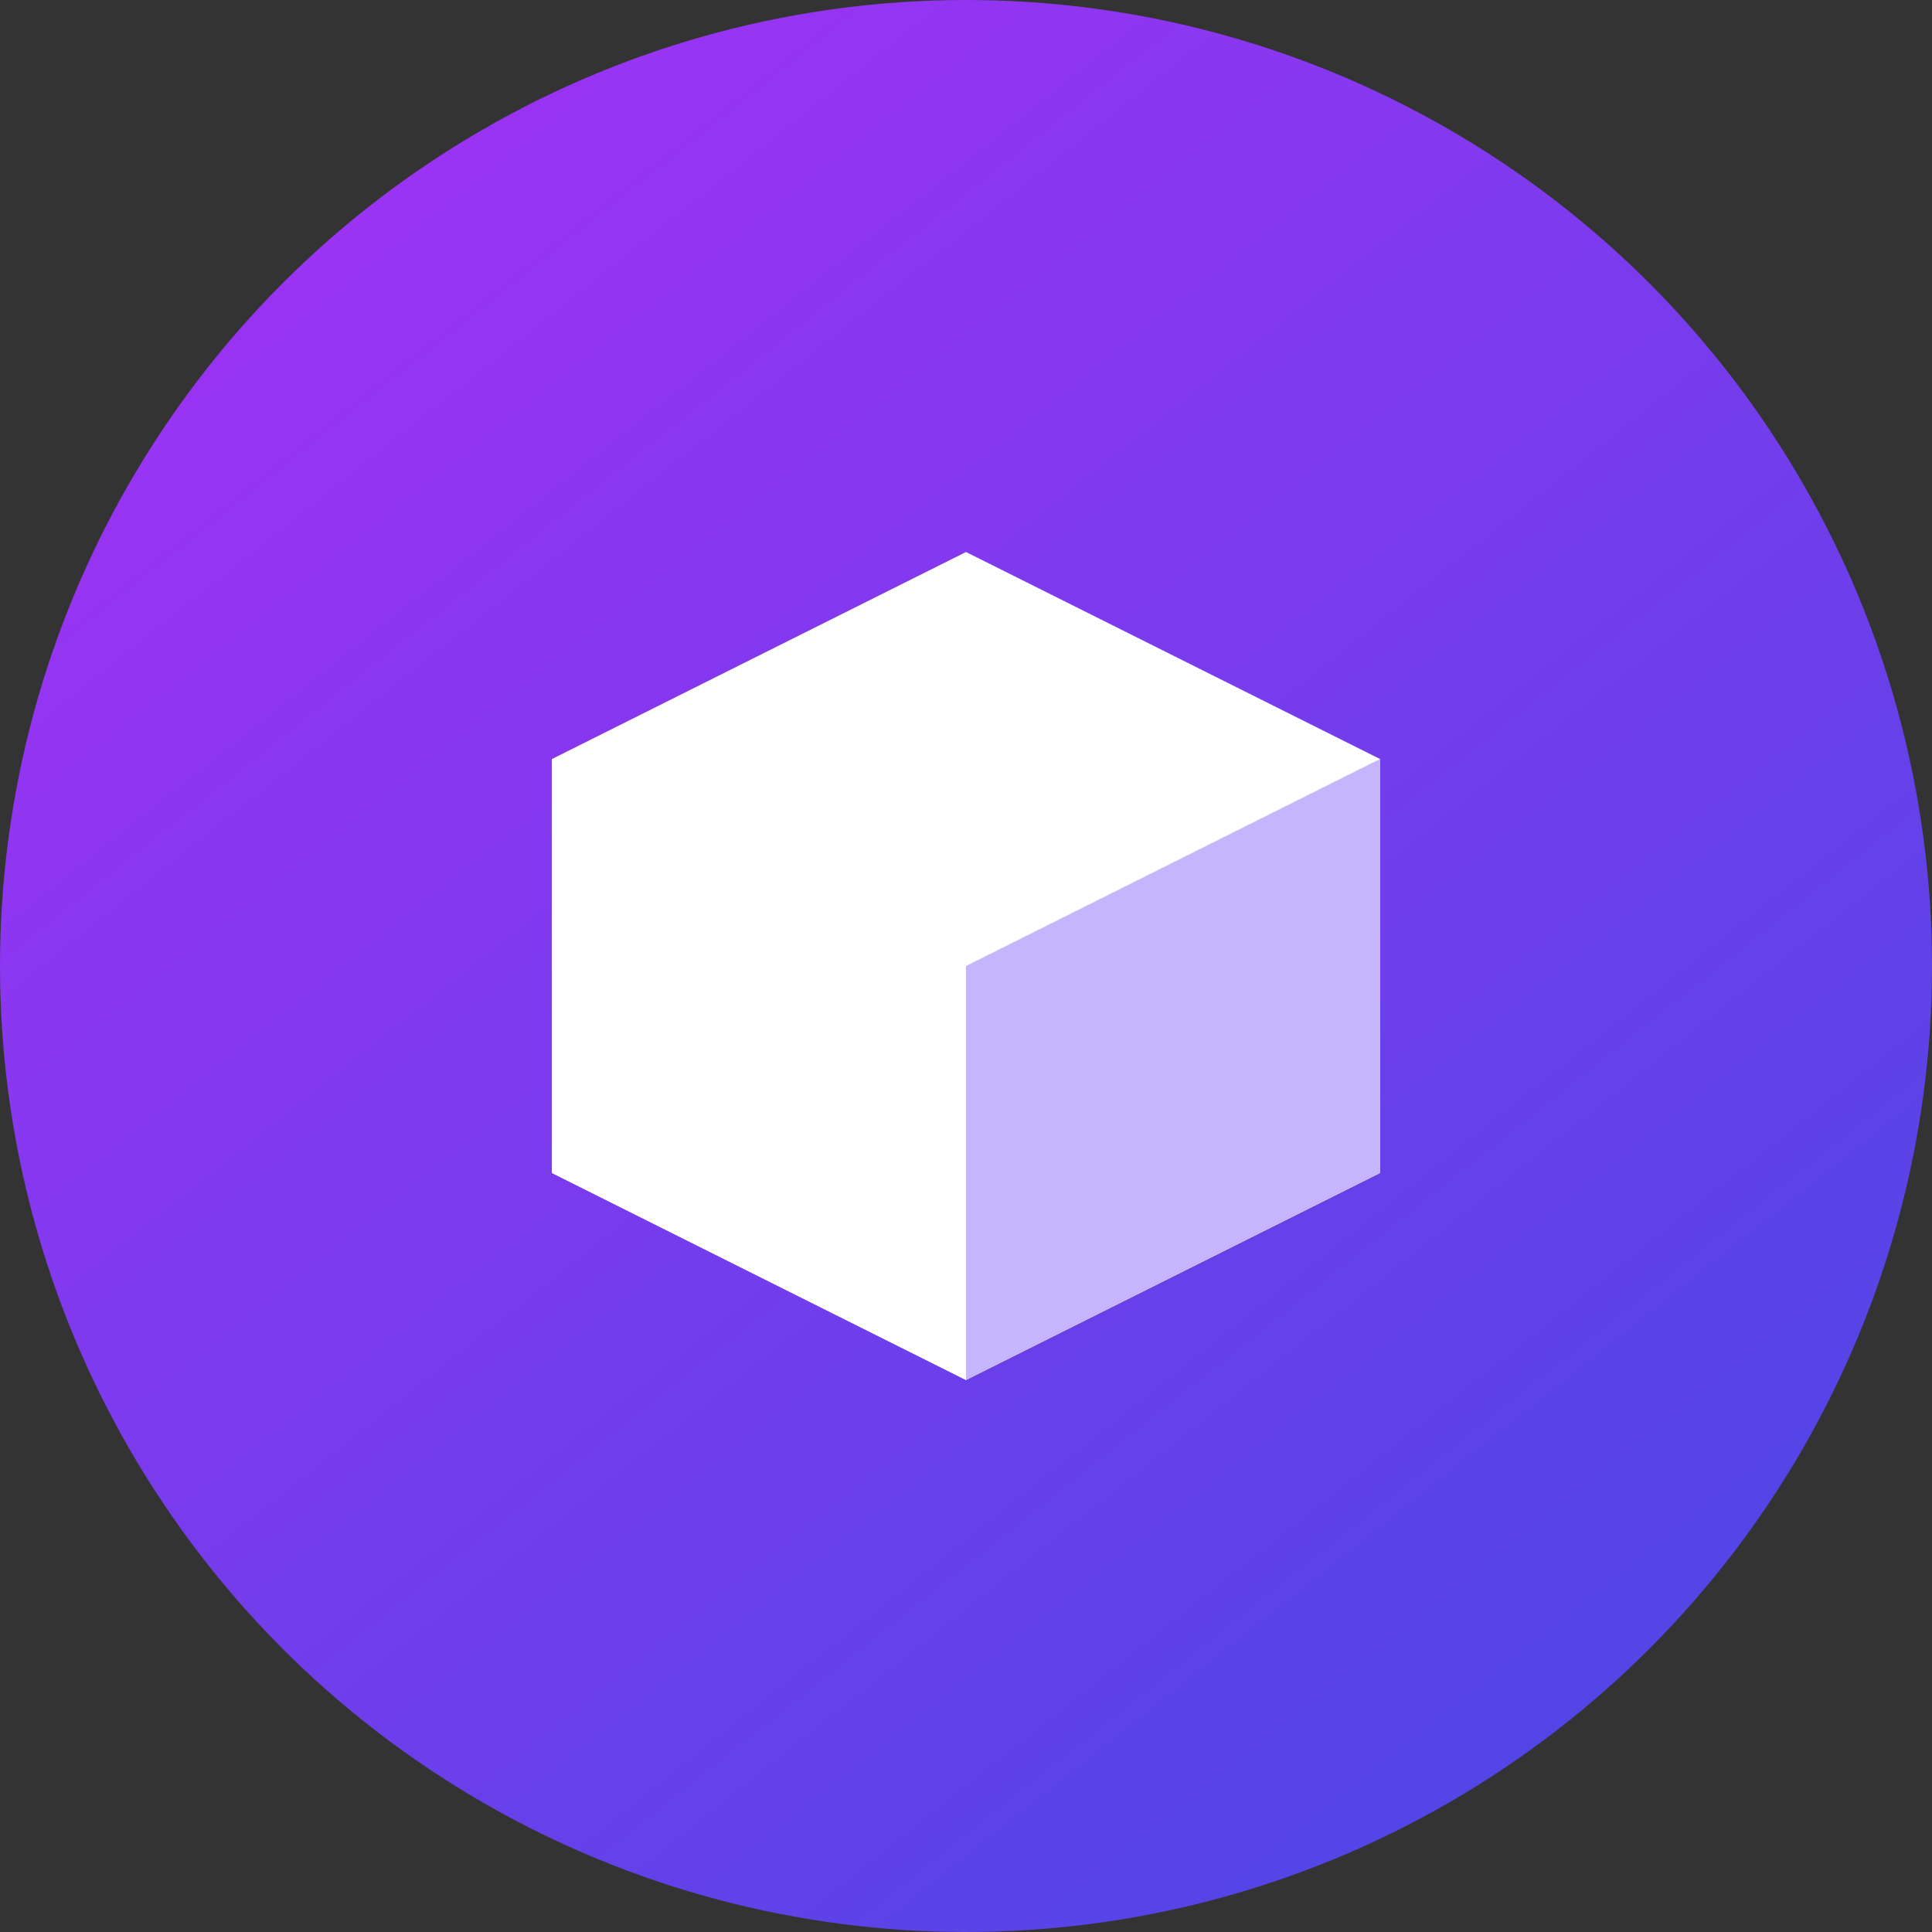
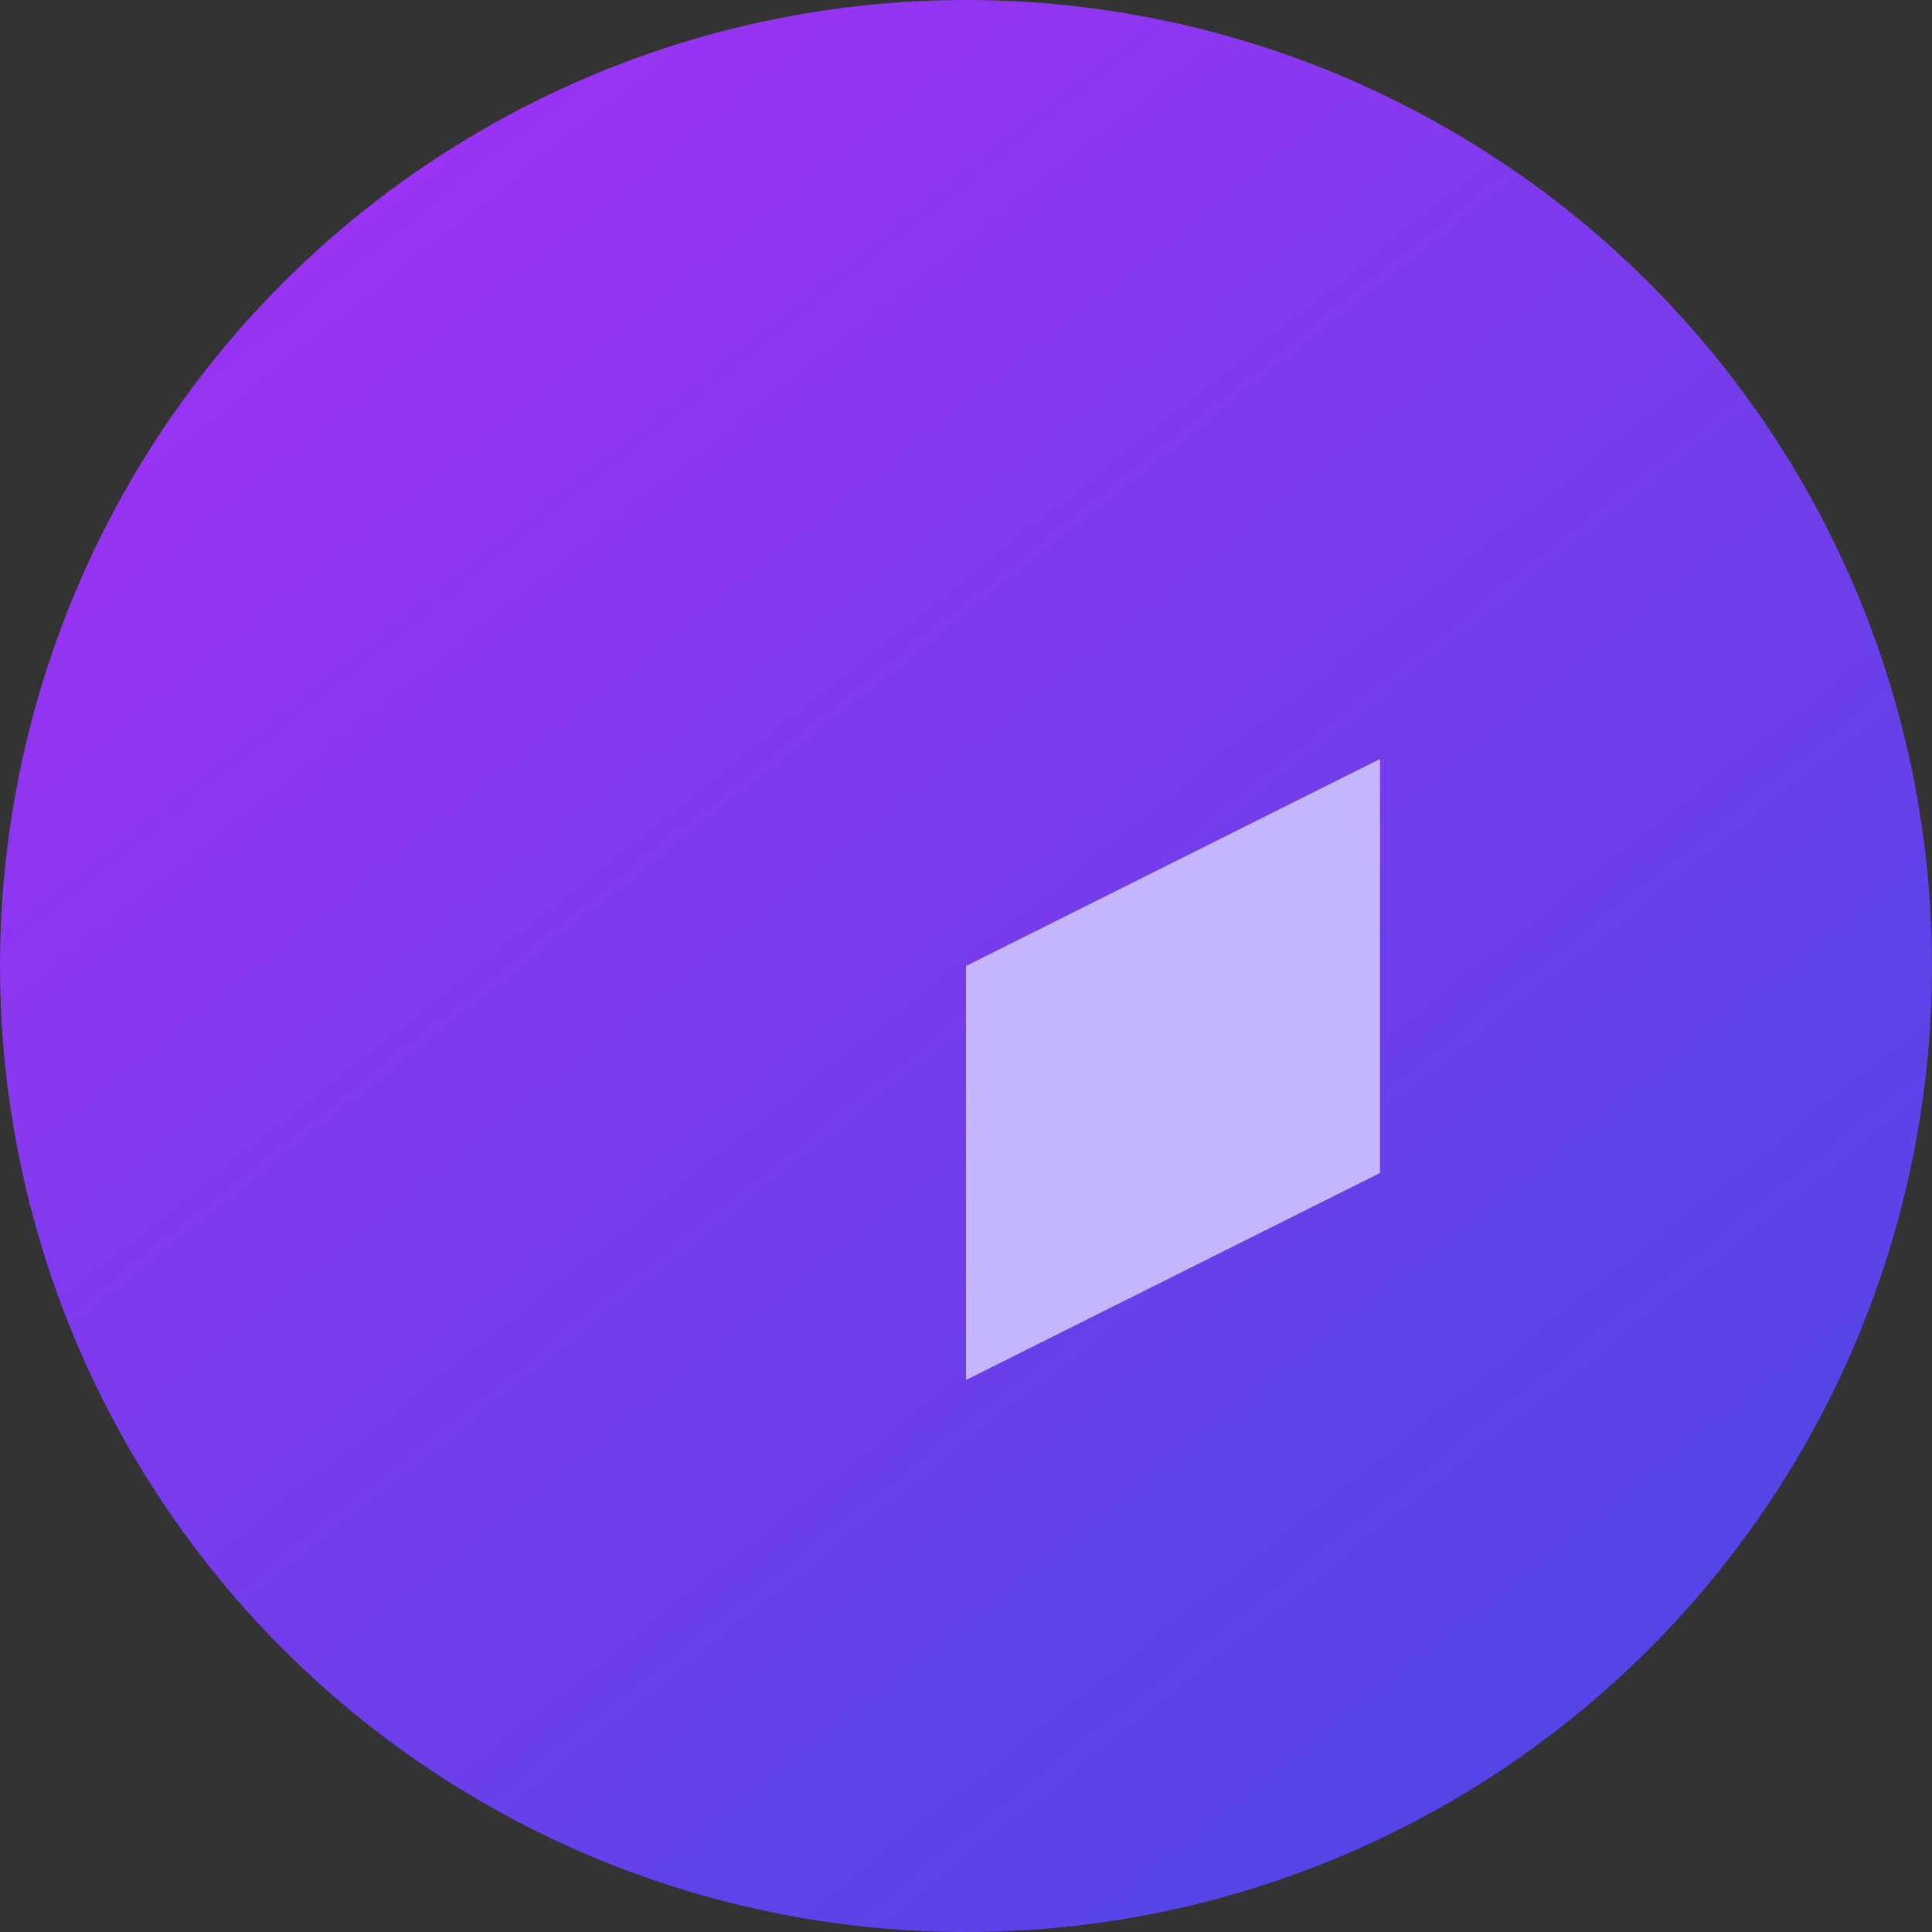
<svg xmlns="http://www.w3.org/2000/svg" width="28px" height="28px" viewBox="0 0 28 28" version="1.1">
  <rect x="0" y="0" width="28" height="28" fill="#333333" stroke="none" />
  <title>Group 3</title>
  <defs>
    <linearGradient x1="-10.828%" y1="-29.023%" x2="85.014%" y2="91.555%" id="linearGradient-1">
      <stop stop-color="#BE2AFA" offset="0%" />
      <stop stop-color="#4F46E5" offset="100%" />
    </linearGradient>
  </defs>
  <g id="Page-1" stroke="none" stroke-width="1" fill="none" fill-rule="evenodd">
    <g id="Group-3" fill-rule="nonzero">
      <circle id="Oval" fill="url(#linearGradient-1)" cx="14" cy="14" r="14" />
      <g id="samples" transform="translate(8, 8)">
-         <polygon id="Path" fill="#FFFFFF" points="0 3 6 0 12 3 12 9 6 12 0 9" />
-         <polygon id="Path" fill="#FFFFFF" points="0 3 6 6 6 12 0 9" />
        <polygon id="Path" fill="#C4B5FD" points="12 3 6 6 6 12 12 9" />
      </g>
    </g>
  </g>
</svg>